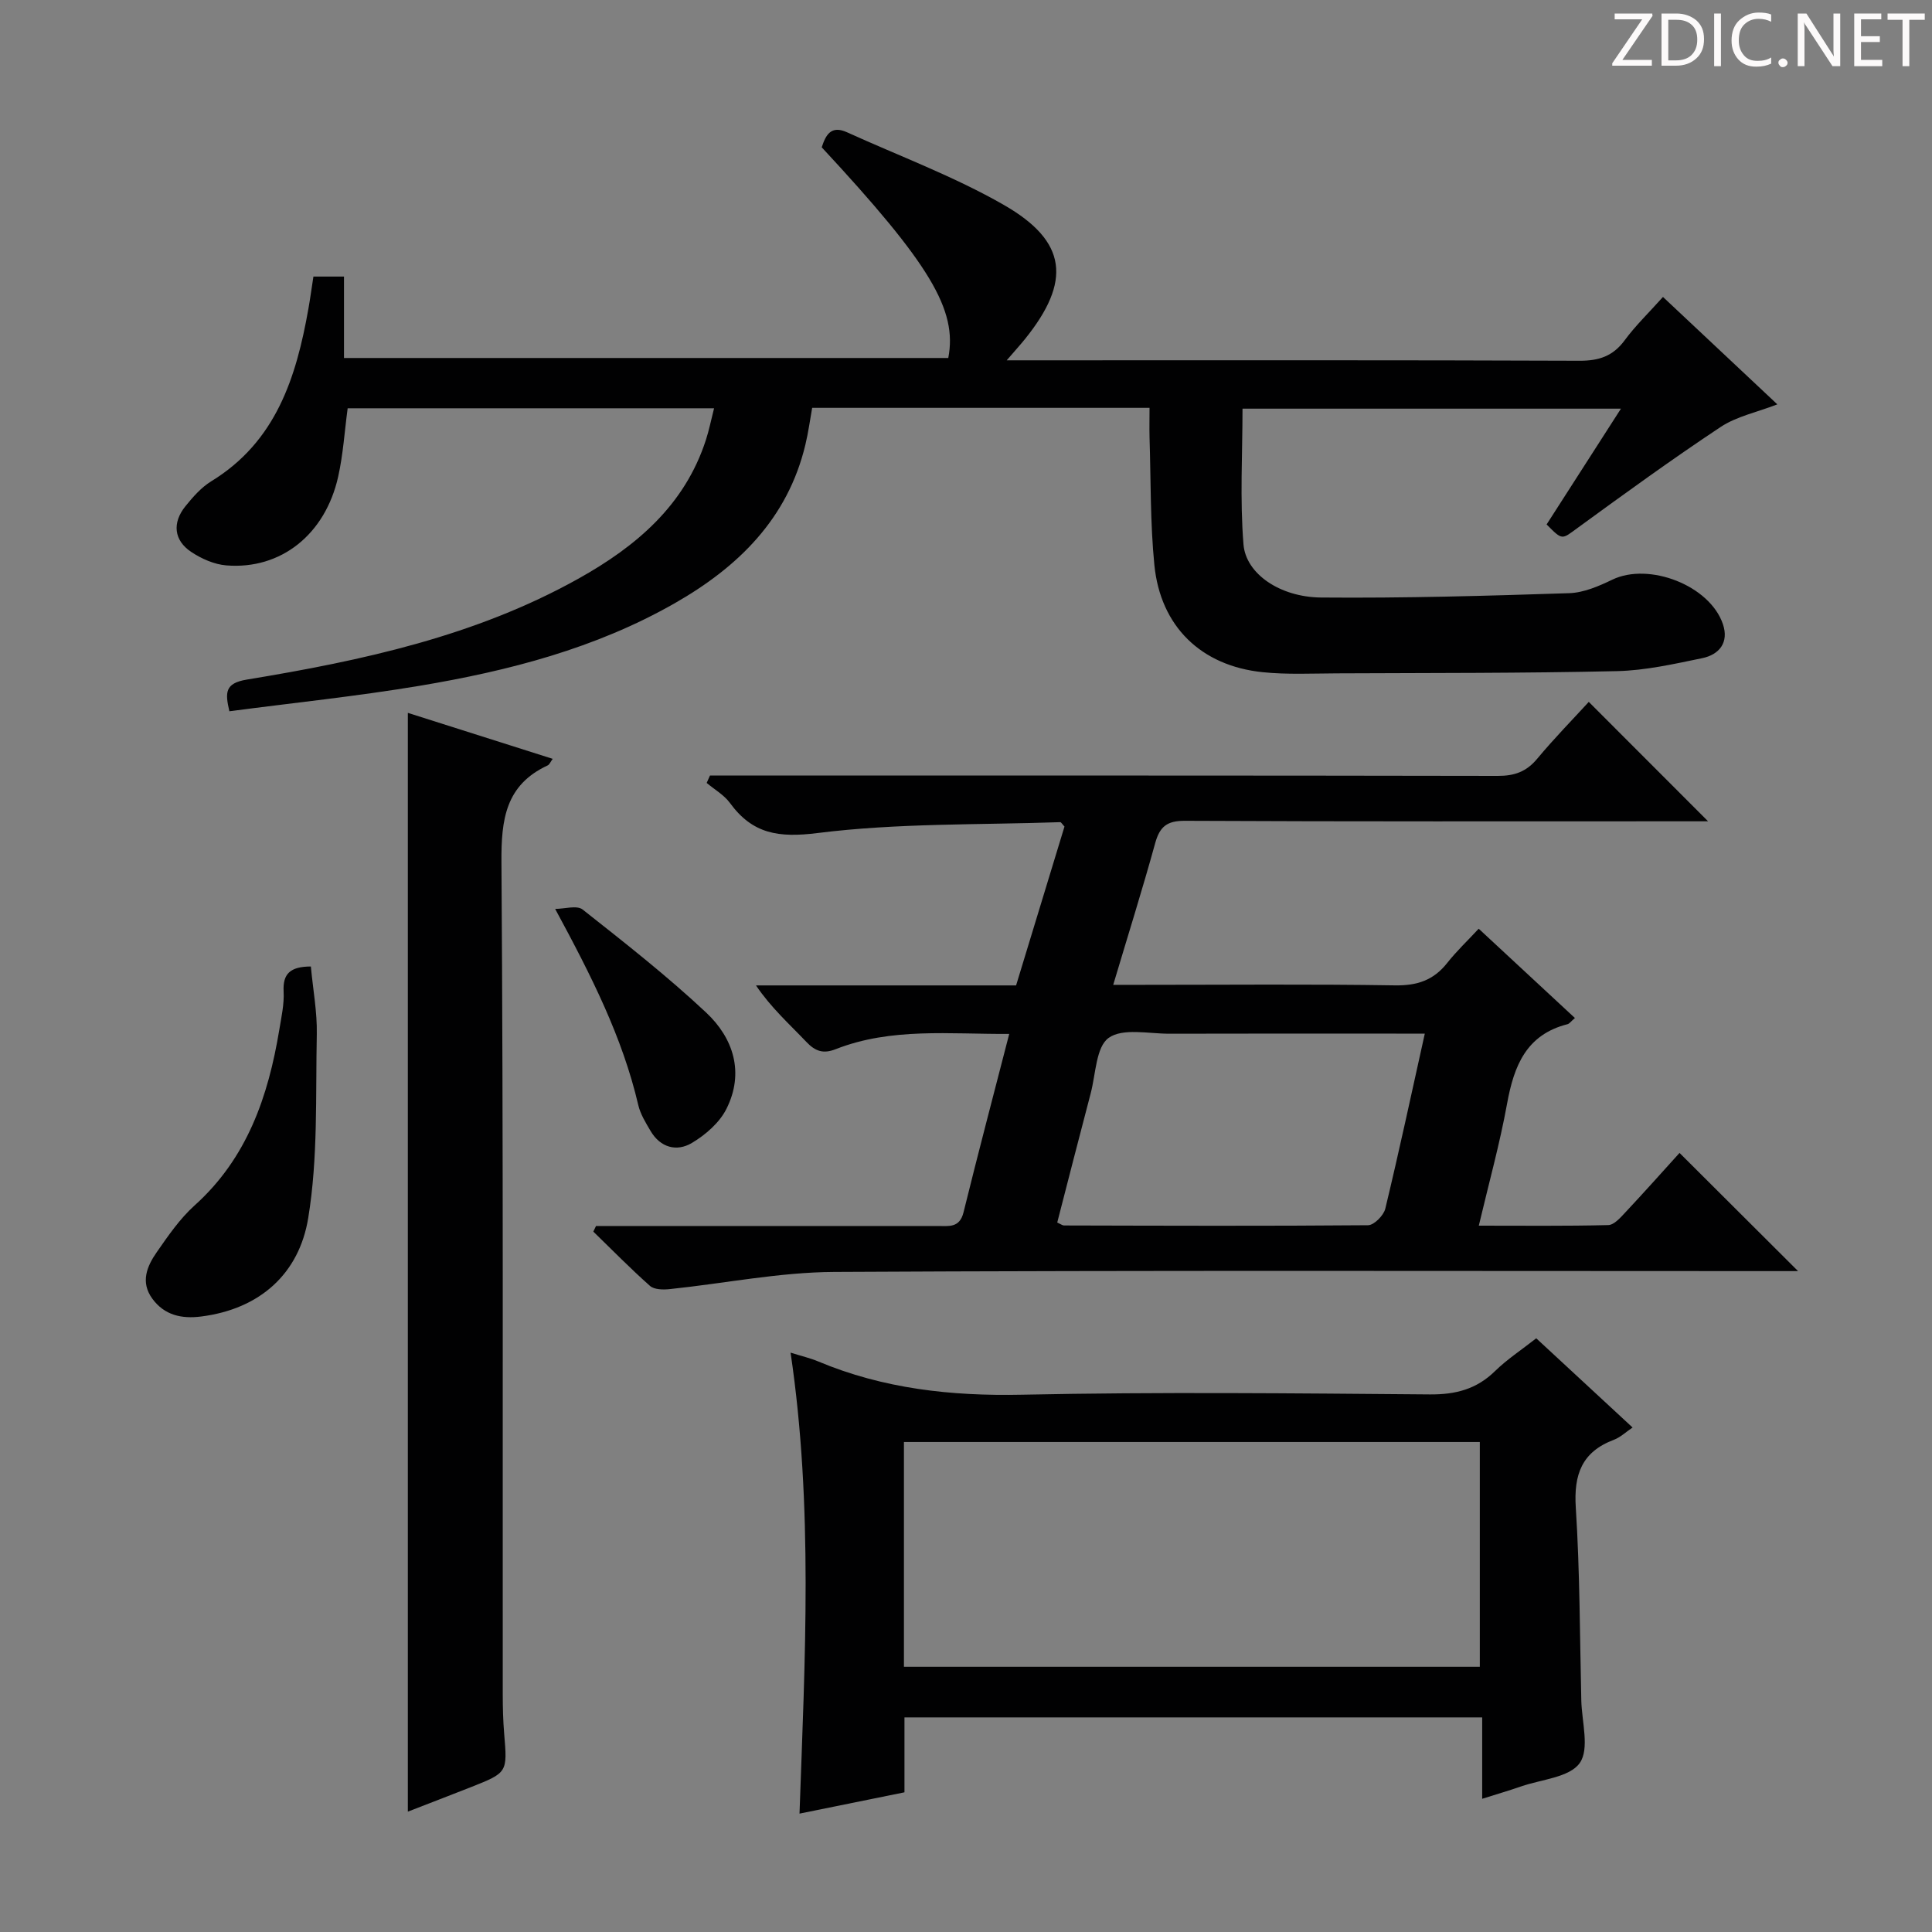
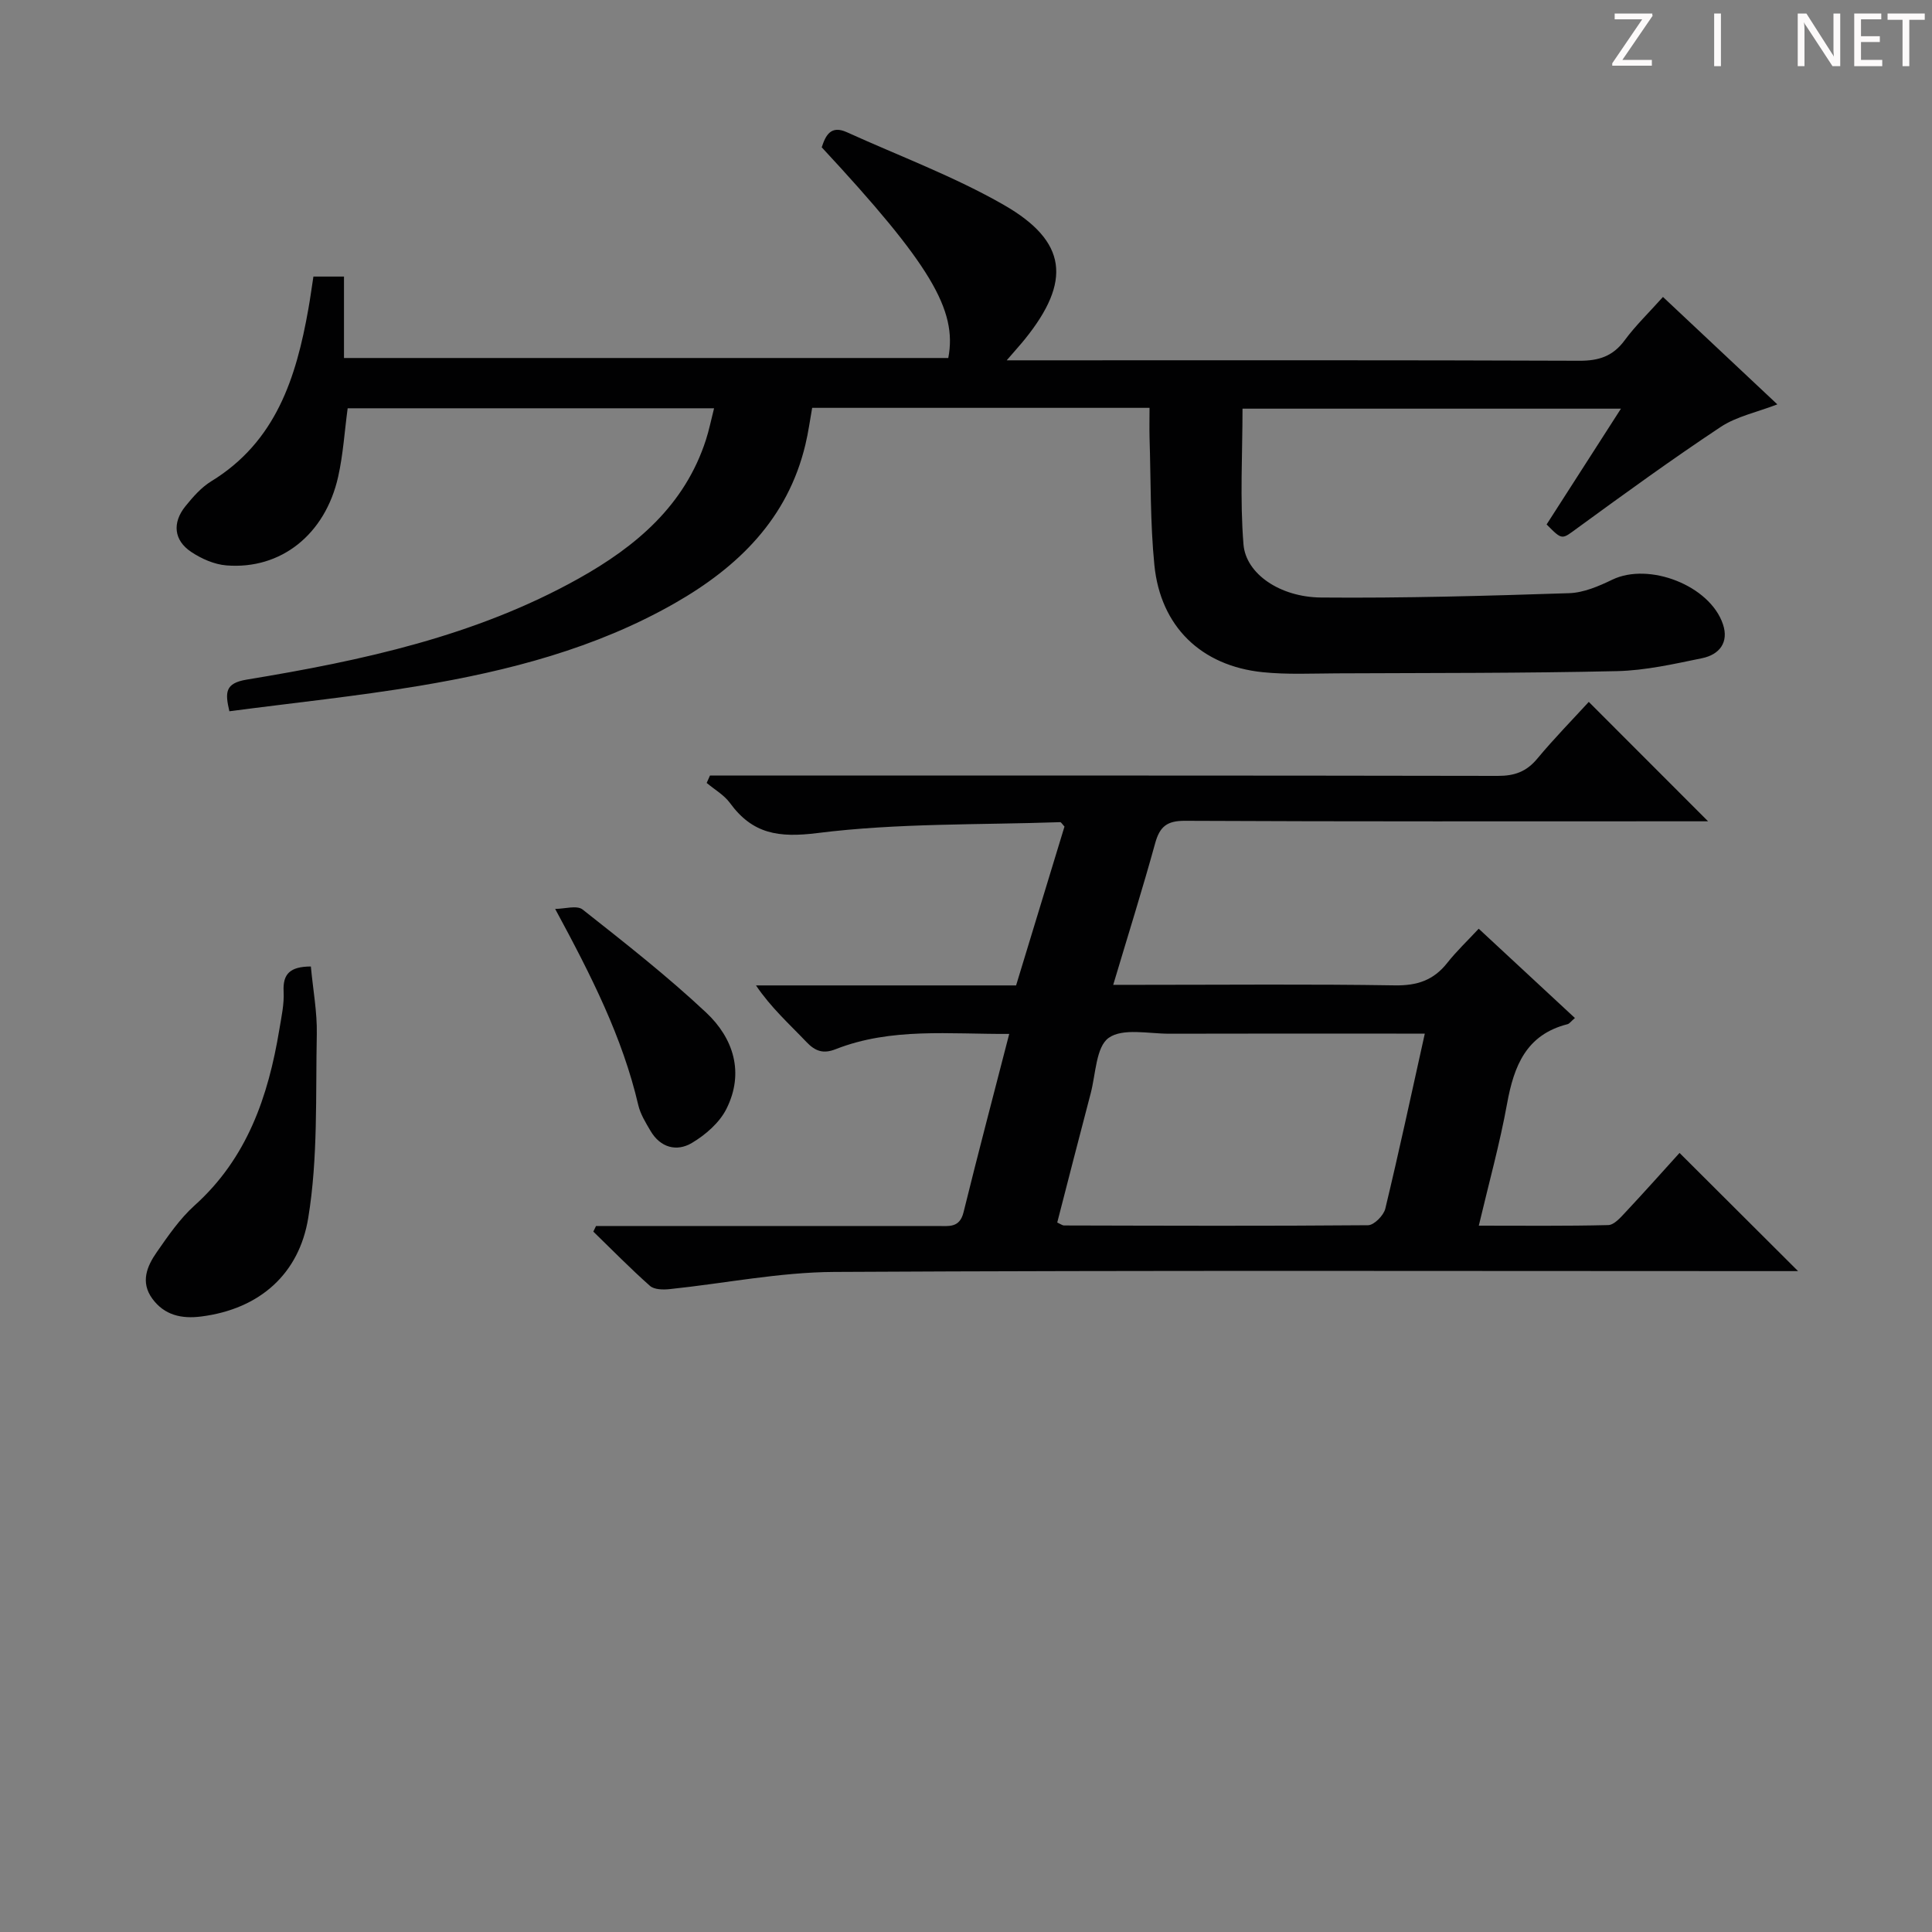
<svg xmlns="http://www.w3.org/2000/svg" enable-background="new 0 0 400 400" viewBox="0 0 400 400">
  <rect x="0" y="0" width="400" height="400" fill="#808080" stroke="none" />
  <g fill="#fcfafa">
    <path d="m342.2 3.2-6.3 9.2h6.1v1.2h-8.2v-.5l6.2-9.1h-5.7v-1.2h7.8v.4z" />
-     <path d="m344 13.7v-10.9h3.1c1.6 0 3 .5 4.1 1.4 1.1 1 1.6 2.2 1.6 3.9s-.5 3-1.6 4-2.5 1.5-4.2 1.5h-3zm1.4-9.6v8.4h1.6c1.4 0 2.5-.4 3.2-1.1.8-.8 1.2-1.8 1.2-3.2s-.4-2.4-1.2-3.1-1.8-1-3.1-1z" />
    <path d="m356.3 2.8v10.9h-1.4v-10.9z" />
-     <path d="m366.6 13.2c-.8.4-1.8.6-3 .6-1.6 0-2.8-.5-3.7-1.5s-1.4-2.3-1.4-3.9c0-1.7.5-3.2 1.6-4.2s2.4-1.6 4-1.6c1 0 1.9.1 2.6.4v1.5c-.8-.4-1.6-.6-2.6-.6-1.2 0-2.2.4-3 1.2s-1.1 1.9-1.1 3.3c0 1.3.4 2.3 1.1 3.1s1.6 1.1 2.8 1.1c1.1 0 2-.2 2.8-.7v1.3z" />
-     <path d="m368.2 13c0-.3.1-.5.3-.6.2-.2.4-.3.6-.3.3 0 .5.1.7.3s.3.4.3.6-.1.5-.3.6c-.2.2-.4.3-.7.3s-.5-.1-.6-.3c-.2-.2-.3-.4-.3-.6z" />
    <path d="m381.1 13.7h-1.7l-5.5-8.4c-.2-.2-.3-.5-.4-.7 0 .2.1.8.1 1.5v7.6h-1.4v-10.9h1.8l5.3 8.3c.3.4.4.6.4.8 0-.3-.1-.8-.1-1.6v-7.5h1.4v10.9z" />
    <path d="m389.7 13.7h-5.8v-10.9h5.6v1.2h-4.2v3.5h3.9v1.2h-3.9v3.7h4.4z" />
    <path d="m398.4 4.1h-3.1v9.6h-1.4v-9.6h-3.1v-1.3h7.7v1.3z" />
  </g>
  <path d="m238 84.44c-23.47 0-46.41 0-69.85 0-.45 2.5-.79 5.09-1.4 7.61-3.66 15.36-13.94 25.36-27.08 32.86-16.38 9.34-34.37 13.99-52.75 17.07-13.05 2.18-26.23 3.54-39.43 5.28-.9-3.88-.95-5.81 3.62-6.56 23.8-3.92 47.35-8.98 68.71-20.93 11.87-6.64 21.94-15.12 26.33-28.69.65-2 1.06-4.08 1.69-6.55-25.54 0-50.6 0-75.86 0-.64 4.73-.93 9.54-1.97 14.18-2.68 11.96-11.88 19.26-23.14 18.35-2.5-.2-5.15-1.37-7.28-2.79-3.6-2.39-3.97-6.03-1.2-9.46 1.56-1.93 3.29-3.91 5.37-5.18 13.38-8.2 17.57-21.46 20.09-35.7.38-2.12.66-4.26 1.04-6.67h6.33v16.86h125.11c1.92-9.96-3.74-19.44-26.2-43.62.82-2.53 1.91-4.62 5.22-3.12 10.87 4.94 22.16 9.13 32.47 15.04 13.19 7.56 14.02 15.83 4.39 27.78-.93 1.15-1.93 2.25-3.78 4.4h6.56c37.32 0 74.65-.06 111.97.09 4.03.02 6.95-.91 9.39-4.21 2.25-3.06 5.03-5.73 7.95-9 7.9 7.42 15.6 14.65 23.68 22.24-4.24 1.64-8.44 2.49-11.74 4.68-10.09 6.69-19.89 13.81-29.67 20.94-3.23 2.35-3.04 2.6-6.36-.76 4.96-7.73 9.96-15.52 15.39-23.97-26.49 0-52.16 0-78.35 0 0 9.3-.56 18.75.2 28.1.49 6.09 7.55 10.92 16.05 11 17.13.15 34.27-.34 51.39-.9 3.01-.1 6.13-1.45 8.93-2.8 7.59-3.65 20.17 1.19 22.89 9.21 1.29 3.79-.75 6.32-4.3 7.05-5.83 1.2-11.75 2.55-17.66 2.68-19.32.44-38.65.37-57.97.46-5.12.02-10.29.28-15.36-.24-12.74-1.31-21.16-9.46-22.42-22.2-.87-8.75-.72-17.6-1-26.41-.05-1.96 0-3.91 0-6.12z" fill="#010102" />
  <path d="m326.07 210.77c-.82.69-1.13 1.18-1.54 1.28-8.55 2.17-11.08 8.64-12.5 16.42-1.5 8.27-3.76 16.41-5.86 25.29 9.28 0 18.04.1 26.8-.12 1.19-.03 2.49-1.5 3.47-2.55 3.98-4.25 7.85-8.59 11.29-12.39 8.19 8.17 16.34 16.29 24.54 24.47-1.3 0-3.21 0-5.11 0-64.82 0-129.63-.18-194.45.17-11.36.06-22.71 2.38-34.08 3.56-1.34.14-3.18.11-4.06-.67-4.05-3.59-7.85-7.47-11.73-11.24.19-.39.38-.78.56-1.16h5.24 65.48c2.29 0 4.56.46 5.37-2.84 3.01-12.21 6.22-24.36 9.46-36.93-12.38.08-24.41-1.36-35.93 3.16-2.56 1.01-4.22.45-6.08-1.51-3.51-3.69-7.32-7.09-10.42-11.69h53.85c3.44-11.3 6.76-22.2 10.02-32.89-.47-.5-.69-.91-.88-.91-16.76.58-33.65.17-50.22 2.25-8.11 1.02-13.48.19-18.16-6.22-1.22-1.67-3.19-2.78-4.82-4.15.23-.51.45-1.02.68-1.53h5.66c52.49 0 104.97-.03 157.46.07 3.47.01 5.93-.88 8.16-3.56 3.5-4.21 7.35-8.13 10.67-11.76 8.26 8.27 16.41 16.43 24.7 24.72-1.36 0-3.1 0-4.84 0-34.49 0-68.98.07-103.47-.1-3.71-.02-5.21 1.19-6.16 4.62-2.64 9.57-5.62 19.05-8.69 29.34h5.86c17.5 0 34.99-.17 52.48.11 4.59.07 7.98-1.06 10.8-4.63 1.94-2.46 4.24-4.63 6.53-7.1 6.91 6.42 13.24 12.29 19.92 18.49zm-31.08 3.23c-2.29 0-4.1 0-5.91 0-15.66 0-31.32-.03-46.97.02-4.3.01-9.65-1.22-12.57.86-2.63 1.88-2.67 7.48-3.72 11.47-2.36 8.94-4.64 17.9-6.93 26.76.79.36 1.09.61 1.39.61 20.99.05 41.98.13 62.96-.05 1.24-.01 3.23-2.02 3.57-3.42 2.83-11.75 5.37-23.58 8.18-36.25z" fill="#010102" />
-   <path d="m306.87 372.42c0-5.91 0-11.19 0-16.85-39.98 0-79.52 0-119.61 0v15.51c-7.21 1.46-13.98 2.84-21.73 4.41 1.12-32.05 2.87-63.55-1.85-95.44 2.32.73 4.04 1.12 5.64 1.79 13.55 5.69 27.61 7.23 42.29 6.92 28.14-.59 56.3-.29 84.44-.06 5.33.04 9.65-1.08 13.48-4.83 2.46-2.41 5.41-4.34 8.53-6.79 6.72 6.22 13.27 12.29 19.95 18.47-1.4.94-2.53 2.04-3.89 2.55-6.61 2.5-8.31 7.16-7.87 14.02.85 13.27.83 26.6 1.14 39.9.1 4.44 1.75 10.05-.32 12.99-2.11 2.99-7.93 3.39-12.15 4.85-2.47.86-4.98 1.59-8.05 2.56zm-119.72-27.33h119.23c0-15.89 0-31.27 0-46.54-40 0-79.54 0-119.23 0z" fill="#010102" />
-   <path d="m84.44 375.08c0-75.92 0-151.42 0-227.49 9.99 3.17 19.89 6.32 29.99 9.52-.47.64-.67 1.19-1.04 1.36-8.73 4.05-9.63 11.19-9.57 20 .4 57.48.23 114.96.27 172.44 0 2.66.07 5.33.29 7.99.68 8.1.72 8.1-6.94 11.13-4.31 1.7-8.63 3.35-13 5.05z" fill="#010102" />
  <path d="m64.36 200.1c.45 4.85 1.32 9.44 1.23 14.01-.26 12.72.27 25.63-1.78 38.09-1.88 11.46-9.94 18.82-22.17 20.37-4.03.51-7.59-.25-10.11-3.7-2.5-3.43-1.1-6.72.93-9.63 2.36-3.39 4.77-6.91 7.81-9.65 10.9-9.79 15.27-22.58 17.56-36.42.43-2.61 1.03-5.28.89-7.89-.19-3.65 1.33-5.16 5.64-5.18z" fill="#010102" />
  <path d="m114.94 188.18c1.93 0 4.5-.81 5.69.13 8.71 6.87 17.48 13.75 25.56 21.32 5.68 5.32 7.95 12.47 4.22 19.93-1.43 2.87-4.34 5.4-7.17 7.08-3.13 1.86-6.51.98-8.55-2.49-1-1.7-2.1-3.47-2.54-5.35-3.28-14.04-9.67-26.68-17.21-40.62z" fill="#010102" />
</svg>